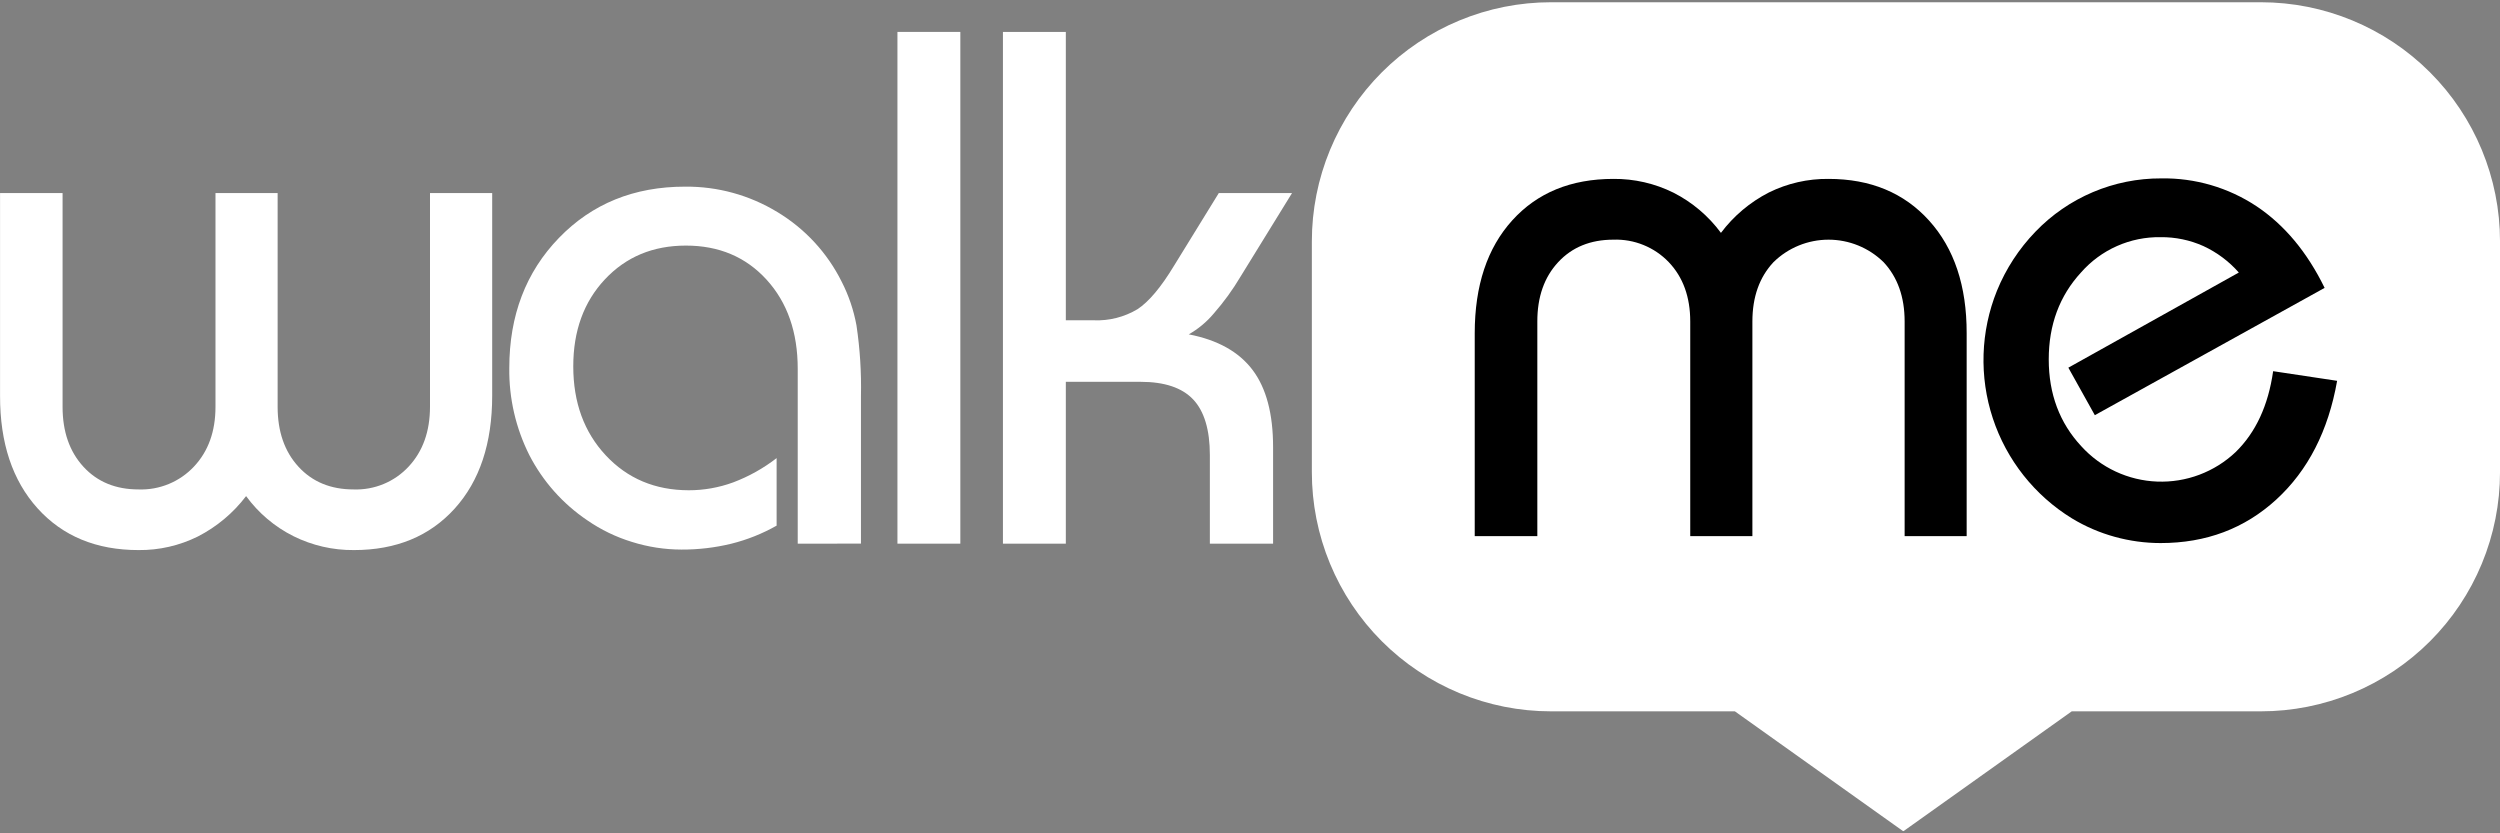
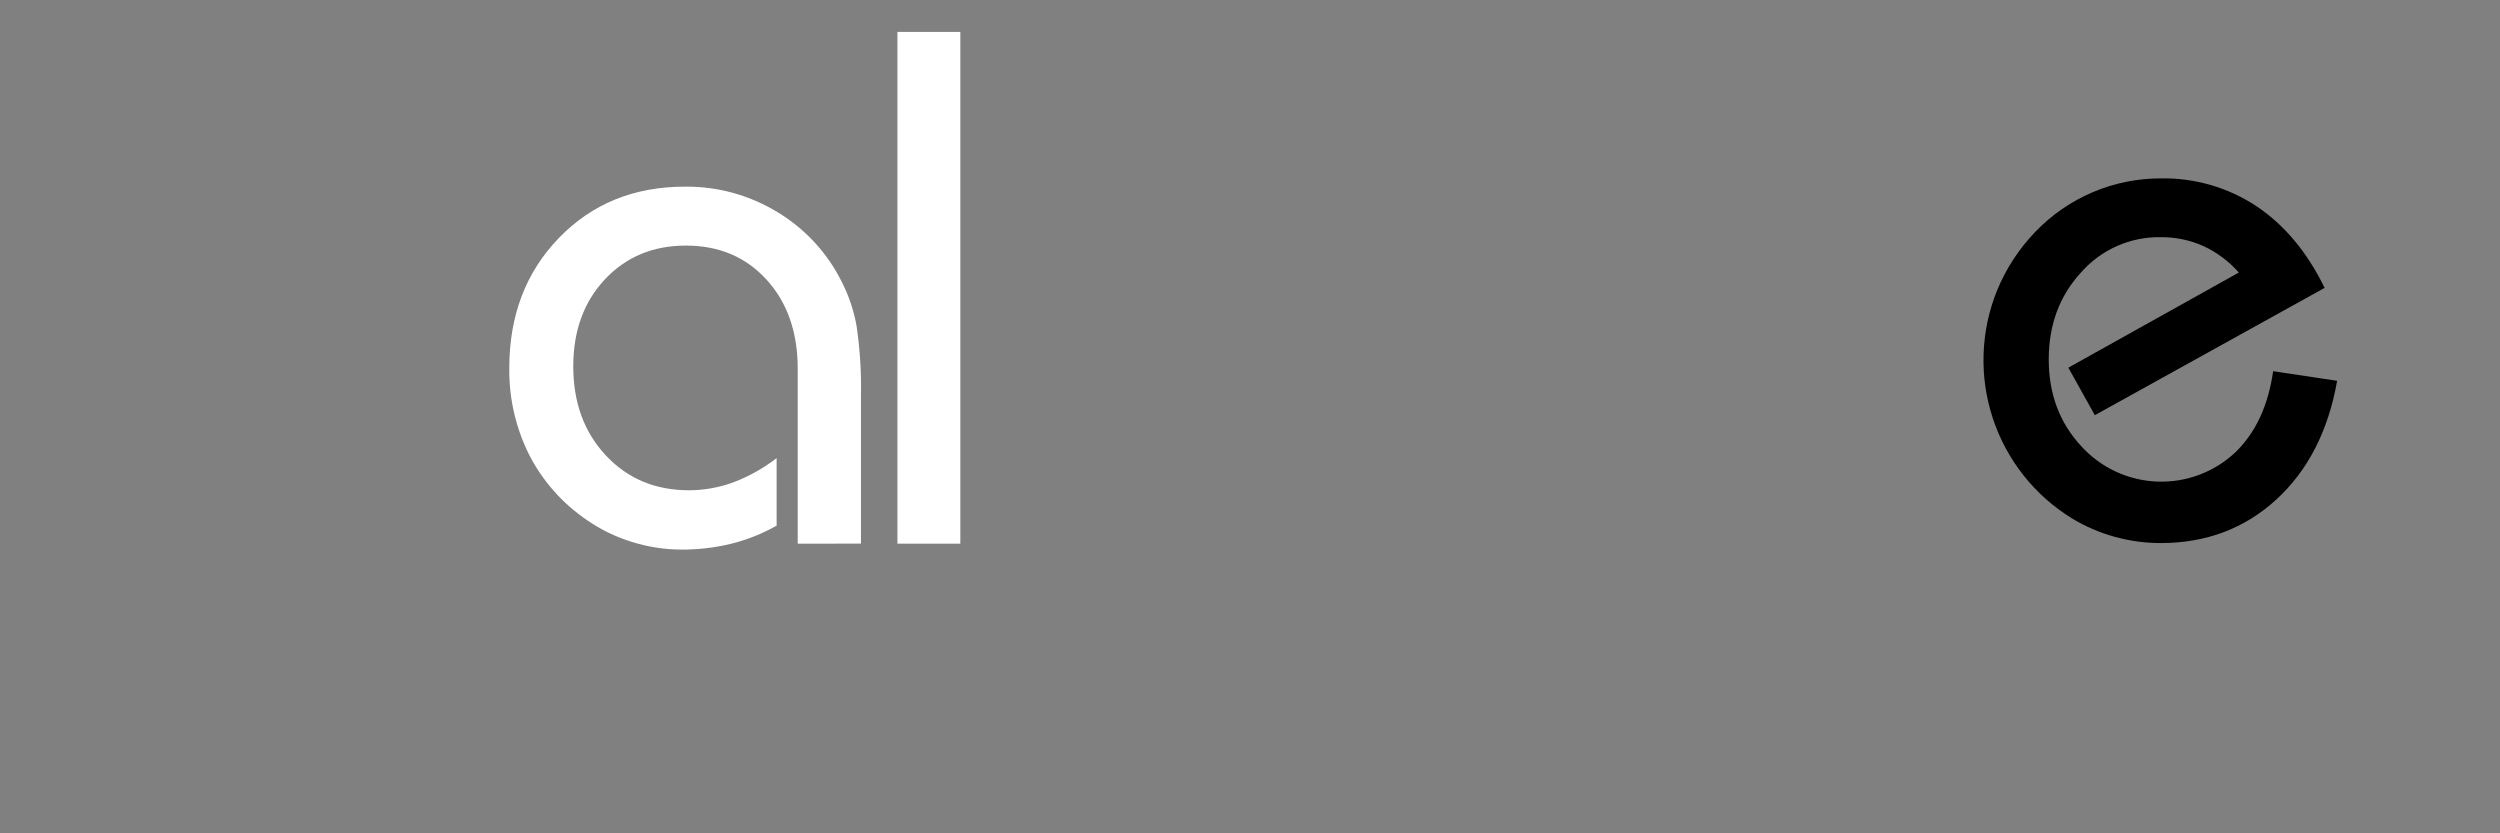
<svg xmlns="http://www.w3.org/2000/svg" width="300" height="100" viewBox="0 0 300 100" fill="none">
  <rect x="0" y="0" width="300" height="100" fill="#808080" stroke="none" />
  <g clip-path="url(#clip0_4494_5274)">
-     <path d="M59.063 23.169V47.485C59.063 53.201 57.561 57.717 54.558 61.034C51.555 64.351 47.524 66.009 42.465 66.009C39.948 66.031 37.462 65.459 35.208 64.338C32.96 63.211 31.014 61.564 29.532 59.532C27.99 61.56 26.013 63.216 23.746 64.378C21.534 65.476 19.093 66.035 16.623 66.009C11.561 66.009 7.524 64.341 4.511 61.004C1.497 57.667 -0.004 53.163 0.006 47.49V23.169H7.509V48.821C7.509 51.794 8.343 54.19 10.011 56.009C11.68 57.827 13.887 58.735 16.633 58.732C17.873 58.775 19.108 58.552 20.255 58.078C21.401 57.604 22.433 56.89 23.28 55.984C24.999 54.155 25.858 51.768 25.858 48.821V23.169H33.316V48.821C33.316 51.794 34.15 54.19 35.819 56.009C37.487 57.827 39.694 58.735 42.441 58.732C43.676 58.775 44.906 58.55 46.047 58.075C47.189 57.599 48.214 56.882 49.052 55.974C50.748 54.145 51.597 51.758 51.6 48.811V23.169H59.063Z" fill="white" />
    <path d="M95.727 65.239V44.267C95.727 39.865 94.482 36.298 91.993 33.565C89.503 30.832 86.273 29.468 82.302 29.471C78.358 29.471 75.12 30.822 72.587 33.525C70.055 36.228 68.79 39.708 68.793 43.966C68.793 48.304 70.095 51.864 72.697 54.647C75.3 57.43 78.617 58.825 82.648 58.832C84.468 58.833 86.275 58.513 87.984 57.886C89.856 57.18 91.612 56.198 93.194 54.973V63.076C91.492 64.041 89.667 64.77 87.768 65.243C85.811 65.721 83.802 65.958 81.787 65.949C79.765 65.947 77.754 65.636 75.826 65.028C73.916 64.443 72.108 63.567 70.465 62.431C67.529 60.448 65.139 57.757 63.518 54.607C61.891 51.368 61.067 47.786 61.115 44.161C61.115 37.858 63.101 32.654 67.072 28.55C71.042 24.446 76.089 22.395 82.212 22.398C86.111 22.361 89.943 23.415 93.274 25.442C96.594 27.436 99.276 30.338 101.002 33.806C101.848 35.459 102.446 37.228 102.779 39.056C103.199 41.872 103.378 44.719 103.315 47.565V65.234L95.727 65.239Z" fill="white" />
    <path d="M115.241 3.829H107.693V65.239H115.241V3.829Z" fill="white" />
-     <path d="M120.352 65.239V3.829H127.899V38.435H131.243C133.087 38.514 134.914 38.051 136.499 37.104C137.857 36.216 139.321 34.473 140.893 31.873L146.254 23.169H155.043L148.872 33.18C147.939 34.756 146.861 36.243 145.653 37.62C144.809 38.626 143.792 39.473 142.65 40.122C146.11 40.789 148.663 42.213 150.308 44.392C151.953 46.571 152.774 49.666 152.771 53.676V65.239H145.183V54.602C145.183 51.599 144.517 49.347 143.181 47.935C141.844 46.524 139.747 45.818 136.864 45.818H127.899V65.239H120.352Z" fill="white" />
-     <path fill-rule="evenodd" clip-rule="evenodd" d="M271.311 0.27H186.112C182.344 0.27 178.613 1.013 175.132 2.455C171.65 3.897 168.487 6.011 165.823 8.675C163.159 11.34 161.046 14.503 159.604 17.985C158.163 21.466 157.421 25.197 157.422 28.965V56.639C157.418 60.41 158.157 64.144 159.597 67.628C161.037 71.112 163.15 74.279 165.814 76.946C168.479 79.613 171.643 81.729 175.126 83.173C178.609 84.617 182.342 85.36 186.112 85.36H208.185L228.396 99.755L248.608 85.36H271.311C275.08 85.36 278.811 84.617 282.292 83.175C285.773 81.733 288.936 79.619 291.6 76.955C294.264 74.29 296.378 71.127 297.819 67.645C299.261 64.164 300.002 60.433 300.002 56.664V28.965C300.002 21.356 296.979 14.058 291.599 8.677C286.218 3.295 278.921 0.272 271.311 0.27Z" fill="white" />
-     <path d="M176.967 64.338V39.992C176.967 34.276 178.468 29.76 181.472 26.443C184.475 23.126 188.519 21.468 193.604 21.468C196.103 21.444 198.573 22.009 200.812 23.119C203.062 24.261 205.014 25.914 206.513 27.944C208.038 25.914 210.004 24.257 212.264 23.099C214.488 21.999 216.94 21.44 219.421 21.468C224.457 21.468 228.481 23.136 231.494 26.473C234.507 29.81 236.009 34.314 235.999 39.987V64.338H228.556V38.581C228.556 35.637 227.713 33.263 226.028 31.458C224.265 29.729 221.893 28.761 219.424 28.761C216.954 28.761 214.583 29.729 212.819 31.458C211.131 33.26 210.287 35.634 210.287 38.581V64.338H202.829V38.581C202.829 35.637 201.97 33.263 200.251 31.458C199.396 30.565 198.362 29.864 197.216 29.399C196.071 28.934 194.84 28.716 193.604 28.76C190.861 28.76 188.654 29.66 186.982 31.458C185.311 33.257 184.476 35.631 184.48 38.581V64.338H176.967Z" fill="black" />
    <path d="M280.455 45.698C279.394 51.704 276.963 56.451 273.163 59.938C269.362 63.425 264.732 65.168 259.273 65.168C257.413 65.167 255.561 64.915 253.767 64.418C251.965 63.923 250.24 63.18 248.642 62.21C244.155 59.455 240.788 55.2 239.139 50.2C237.49 45.199 237.664 39.776 239.633 34.892C240.708 32.254 242.277 29.847 244.257 27.799C246.21 25.767 248.554 24.153 251.149 23.054C253.744 21.955 256.535 21.395 259.353 21.407C263.414 21.341 267.4 22.507 270.785 24.751C274.139 26.993 276.862 30.258 278.954 34.546L251.38 49.822L248.202 44.121L268.658 32.704C267.48 31.362 266.034 30.282 264.414 29.531C262.797 28.807 261.044 28.442 259.273 28.46C257.472 28.431 255.686 28.794 254.039 29.524C252.392 30.253 250.923 31.332 249.733 32.684C247.144 35.497 245.849 38.978 245.849 43.125C245.849 47.273 247.15 50.747 249.753 53.546C250.913 54.824 252.317 55.858 253.881 56.586C255.446 57.315 257.14 57.724 258.865 57.79C260.589 57.855 262.31 57.577 263.925 56.969C265.541 56.361 267.019 55.438 268.273 54.252C270.689 51.896 272.19 48.659 272.777 44.542L280.455 45.698Z" fill="black" />
  </g>
  <defs>
    <clipPath id="clip0_4494_5274">
      <rect width="300" height="99.459" fill="white" transform="translate(0 0.27)" />
    </clipPath>
  </defs>
</svg>